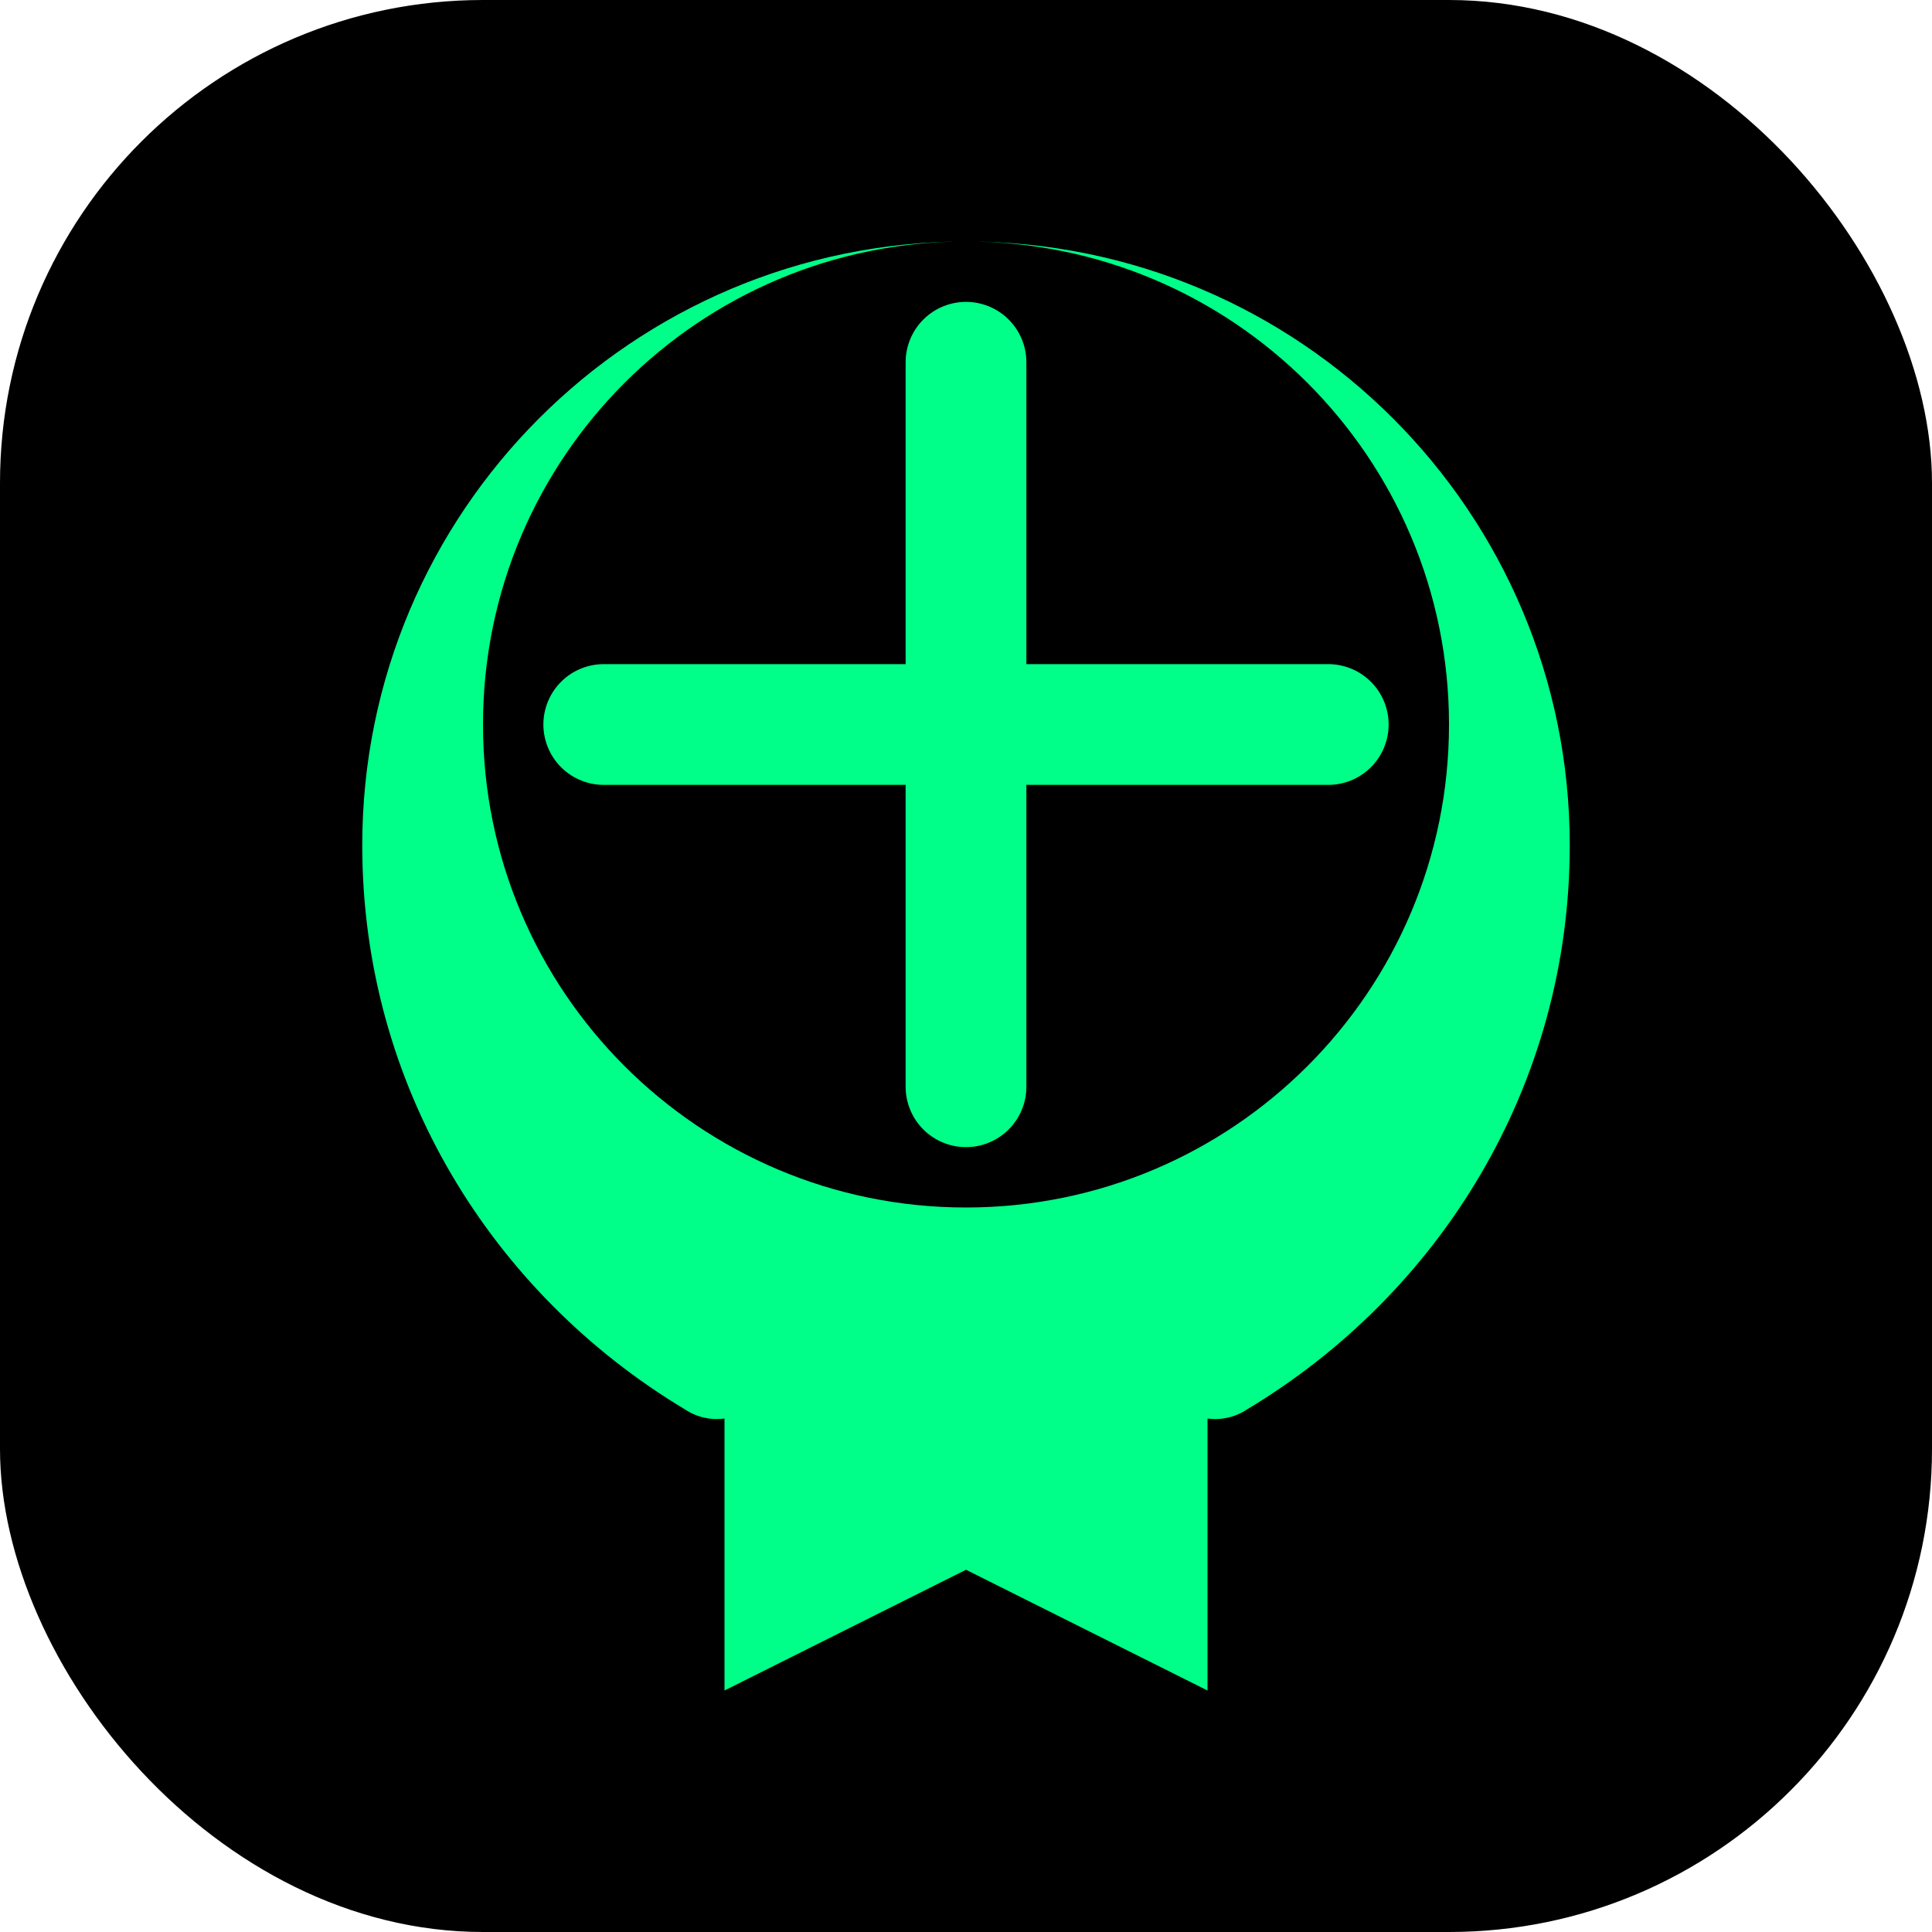
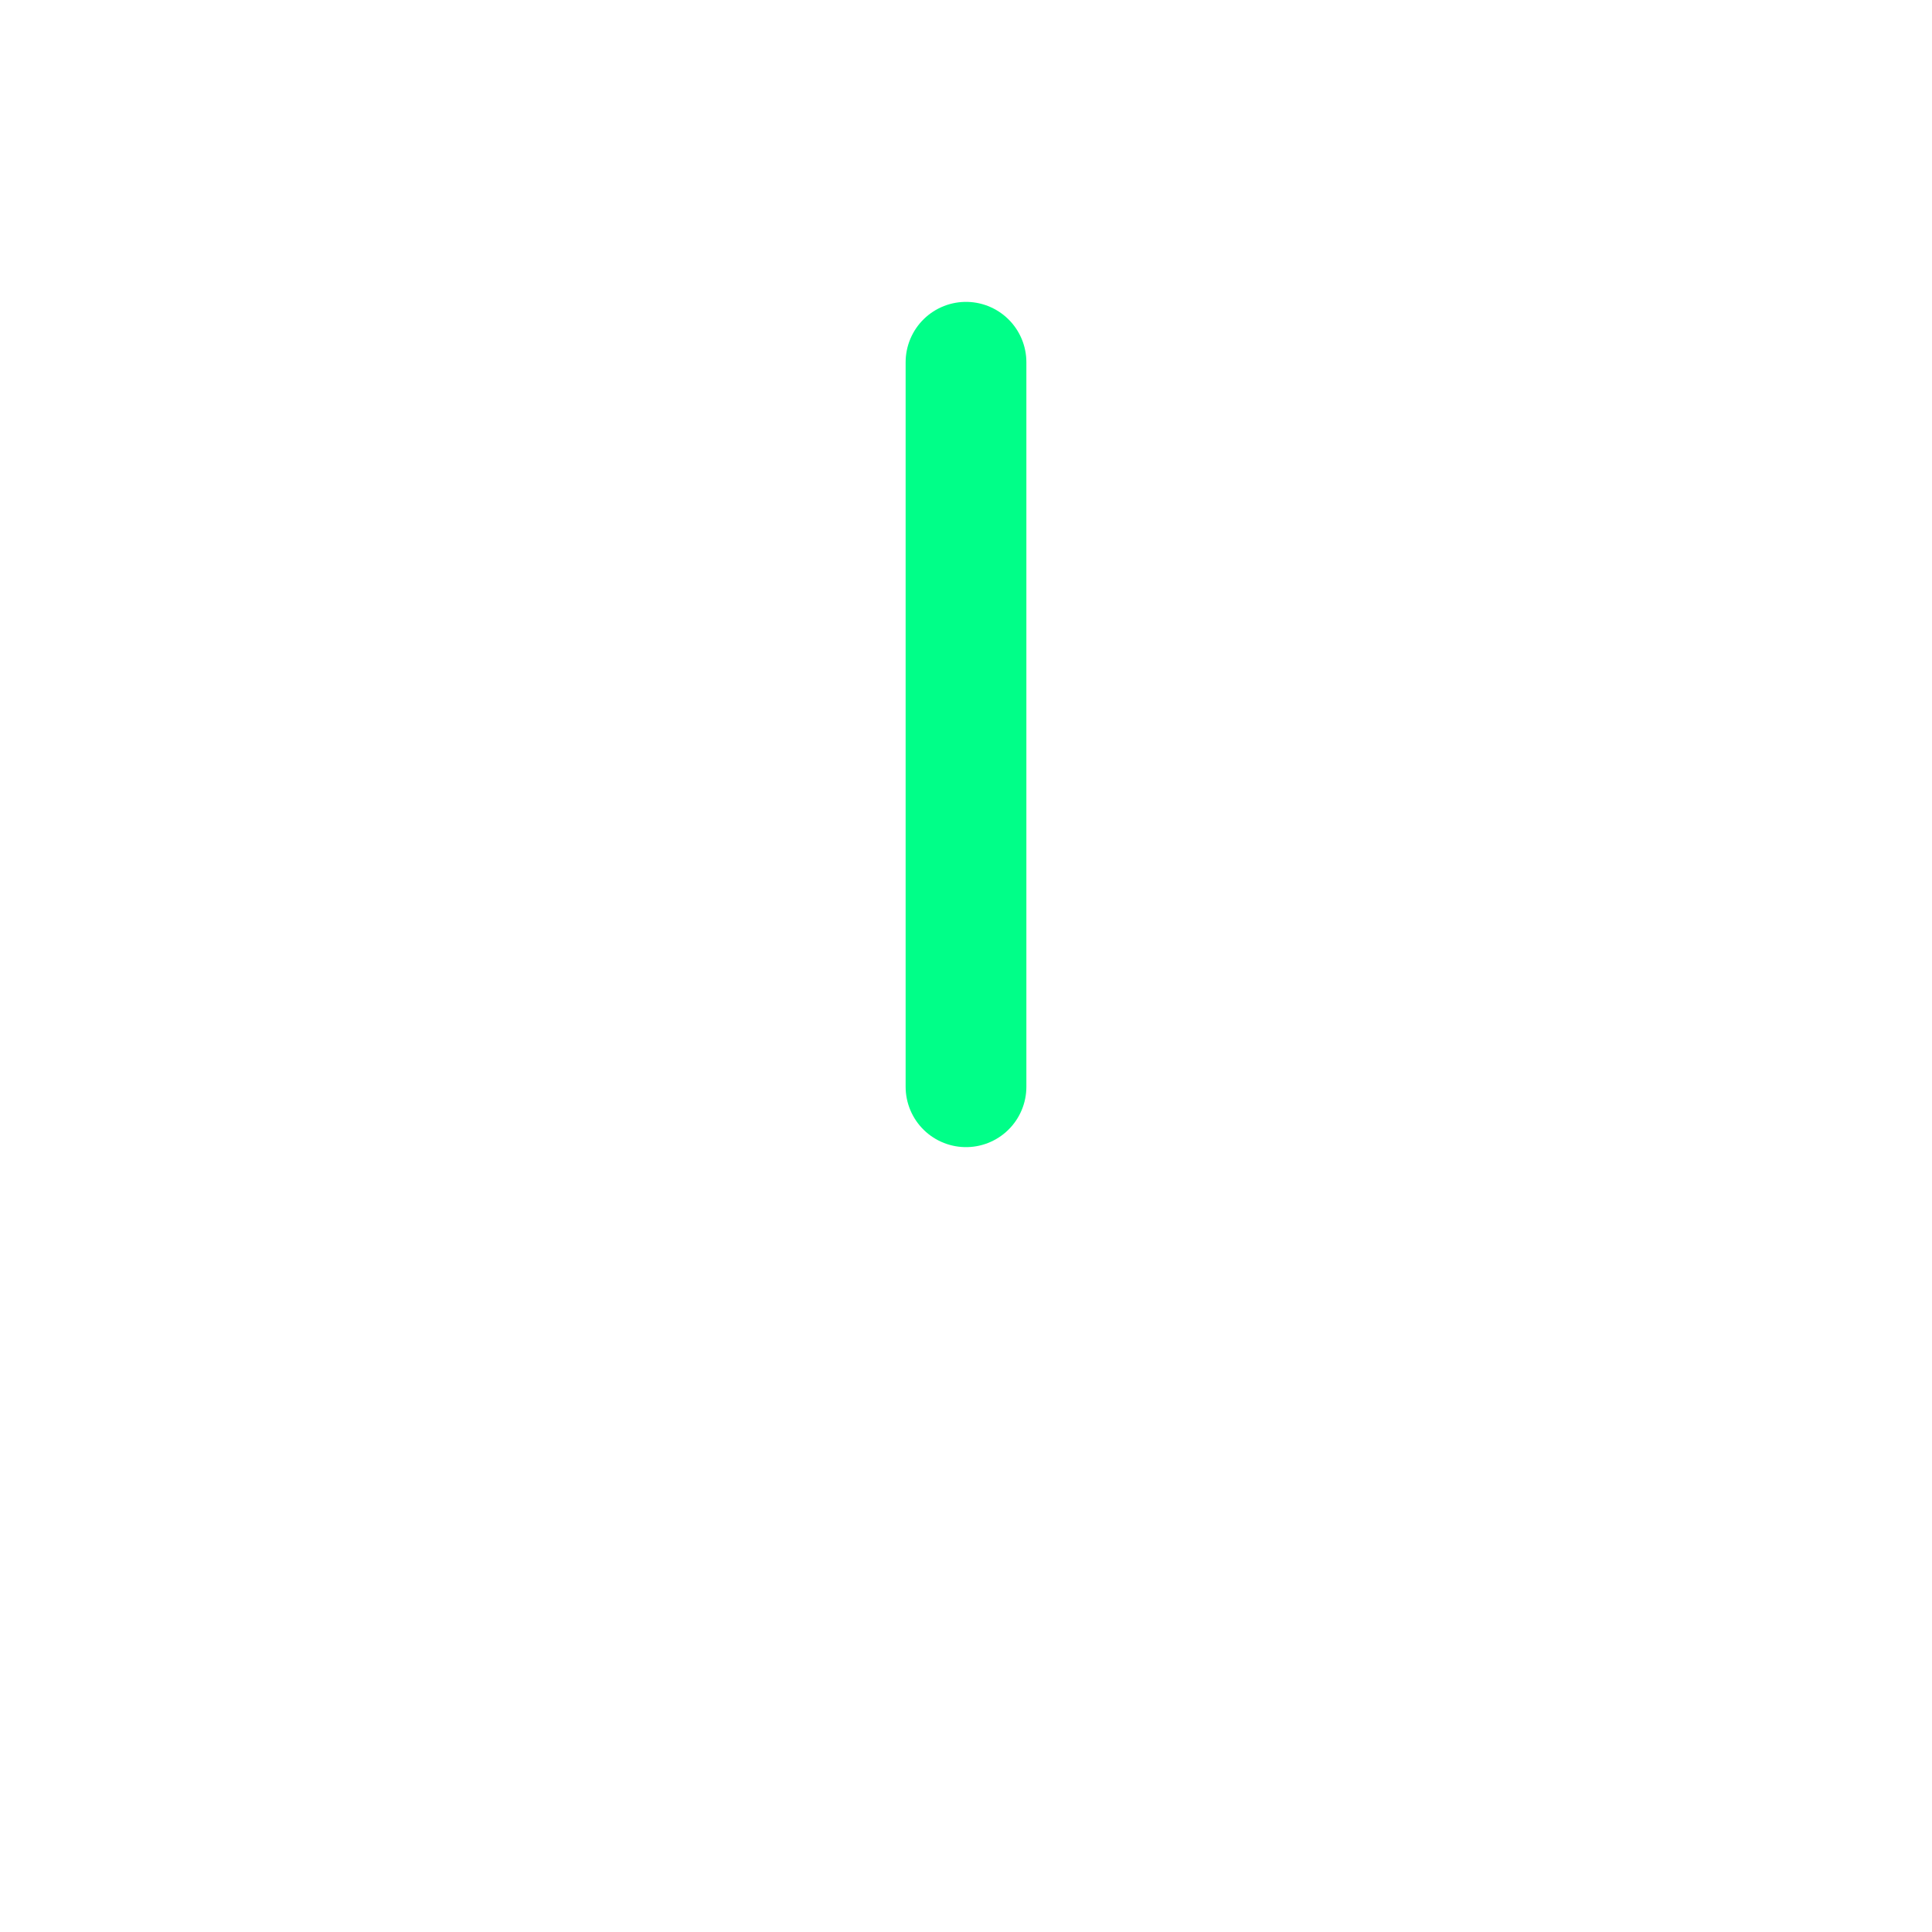
<svg xmlns="http://www.w3.org/2000/svg" width="32" height="32" viewBox="0 0 32 32" fill="none">
-   <rect width="32" height="32" rx="8" fill="#000000" />
-   <path d="M16 4C10.477 4 6 8.477 6 14C6 17.991 8.157 21.431 11.343 23.343C11.538 23.473 11.77 23.527 12 23.495V28L16 26L20 28V23.495C20.23 23.527 20.462 23.473 20.657 23.343C23.843 21.431 26 17.991 26 14C26 8.477 21.523 4 16 4ZM16 20C11.582 20 8 16.418 8 12C8 7.582 11.582 4 16 4C20.418 4 24 7.582 24 12C24 16.418 20.418 20 16 20Z" fill="#00ff88" />
  <path d="M16 6V18" stroke="#00ff88" stroke-width="2" stroke-linecap="round" />
-   <path d="M10 12H22" stroke="#00ff88" stroke-width="2" stroke-linecap="round" />
</svg>